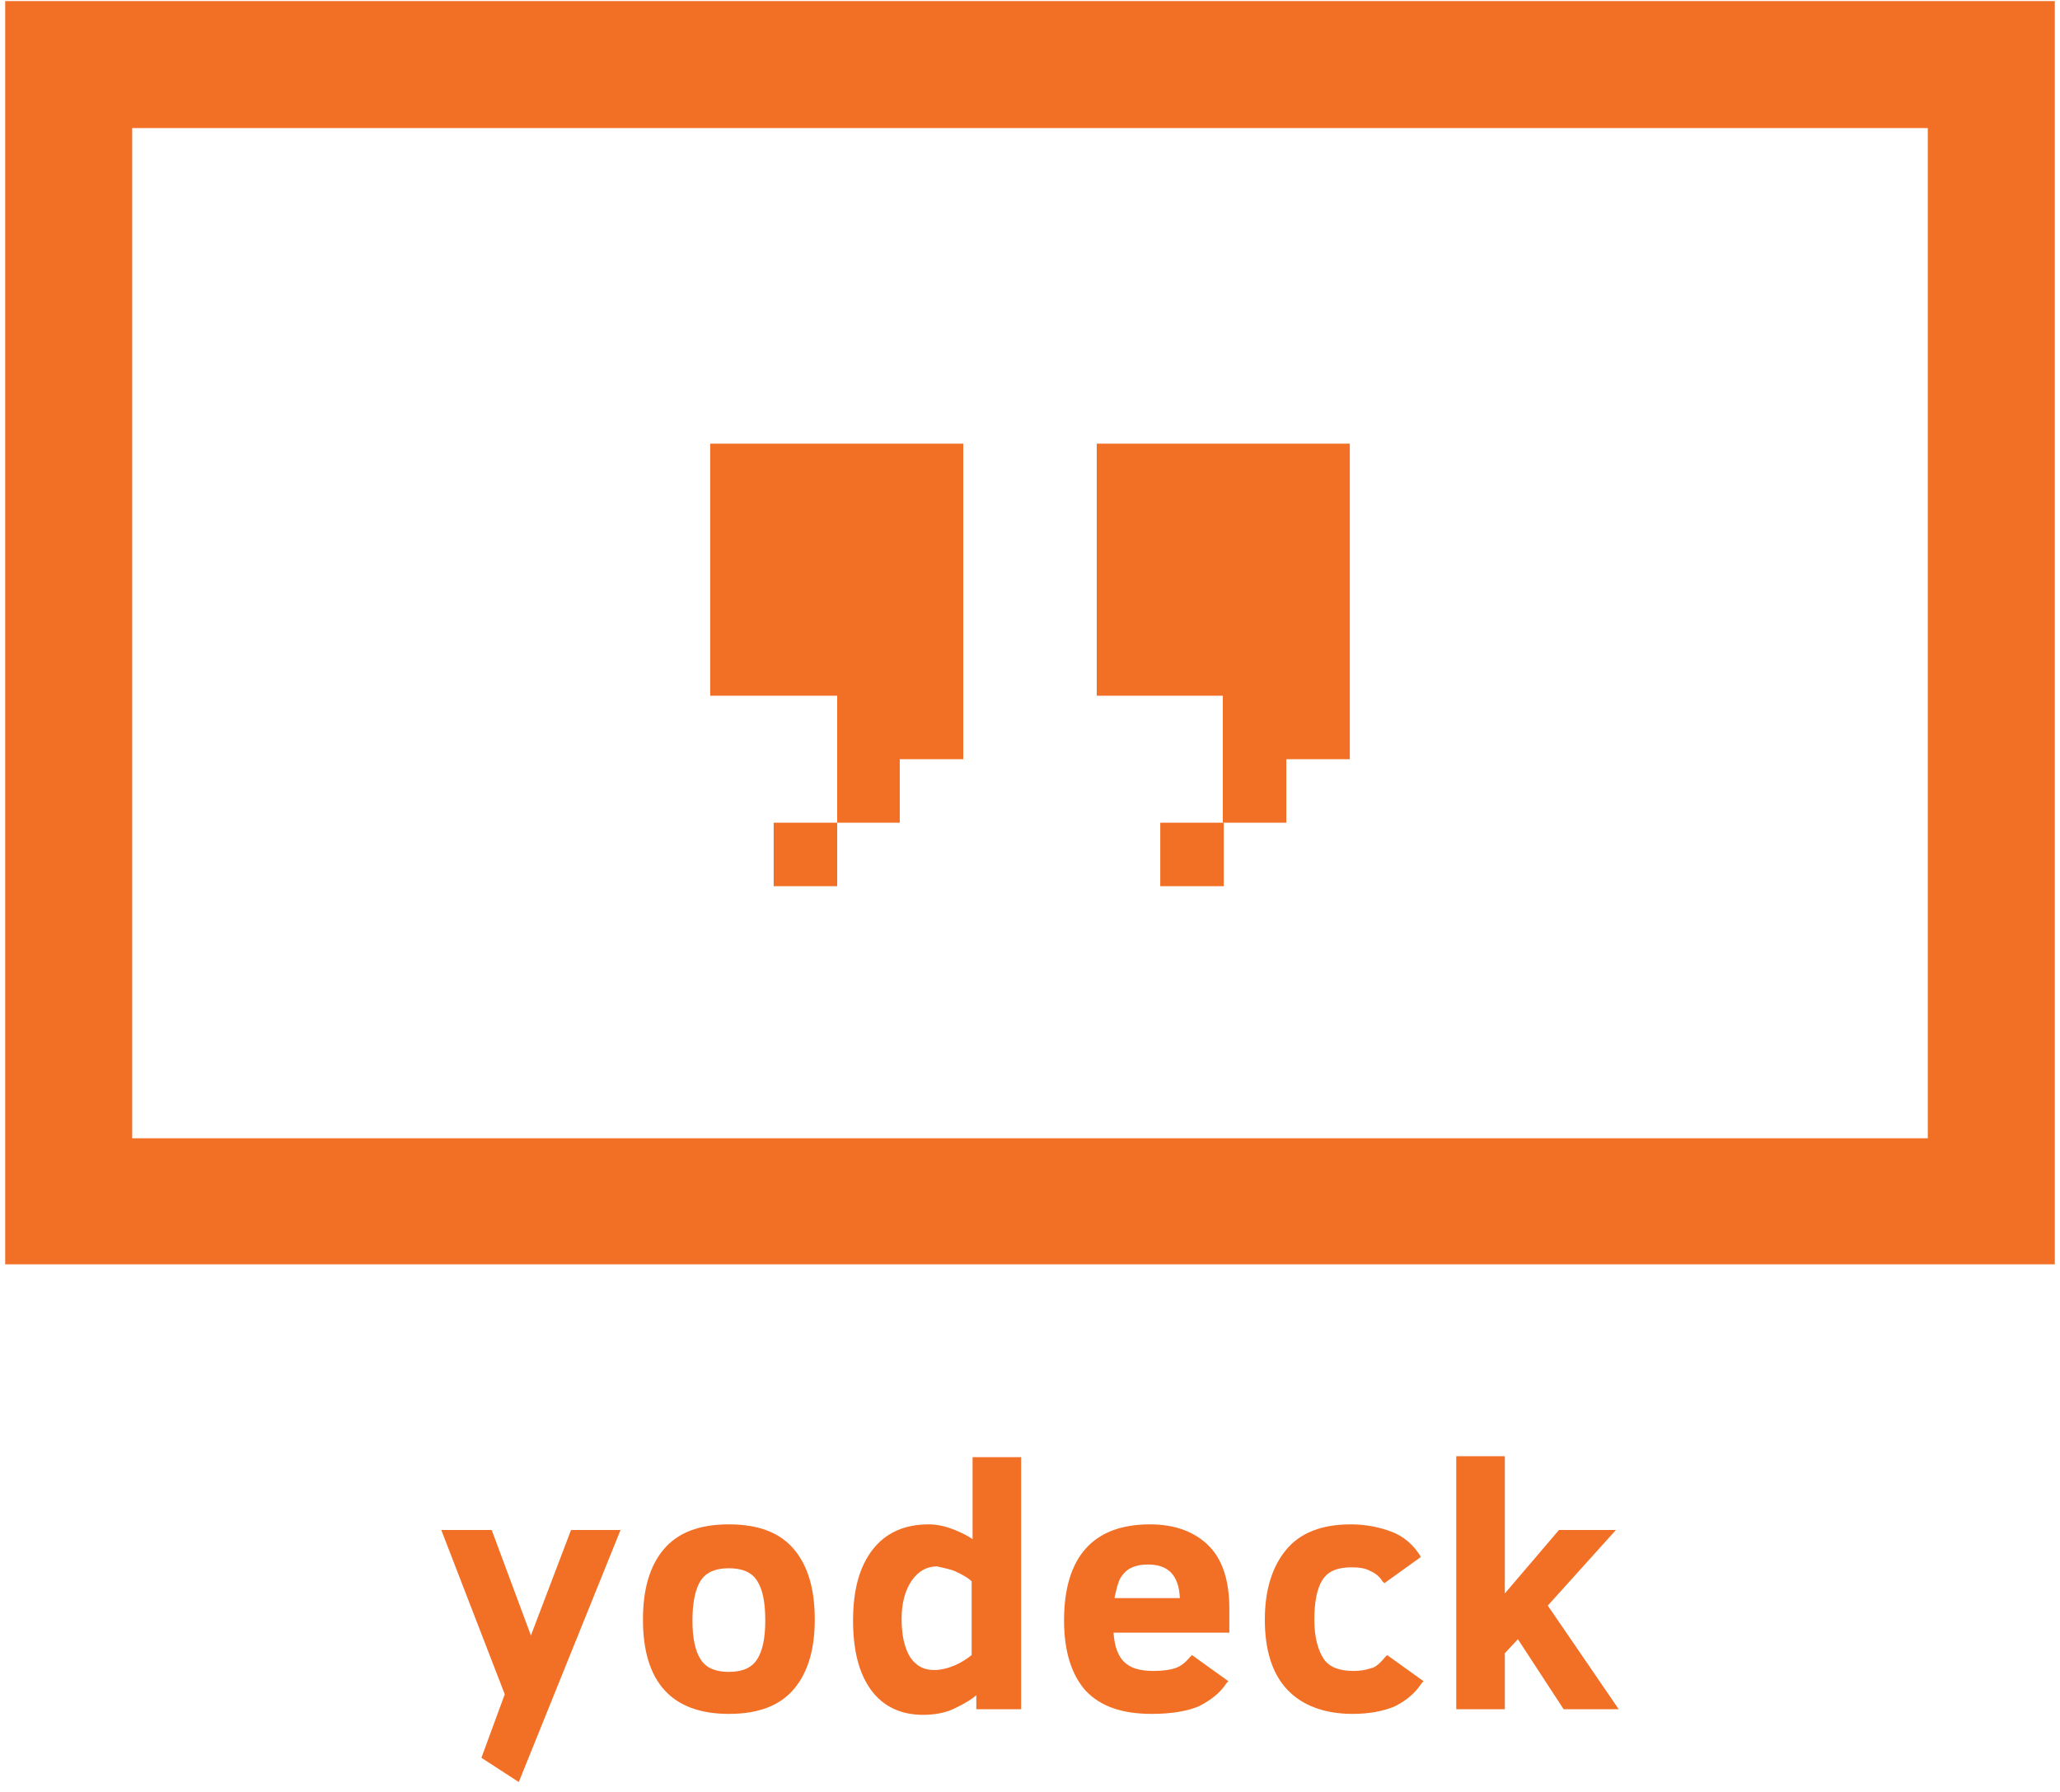
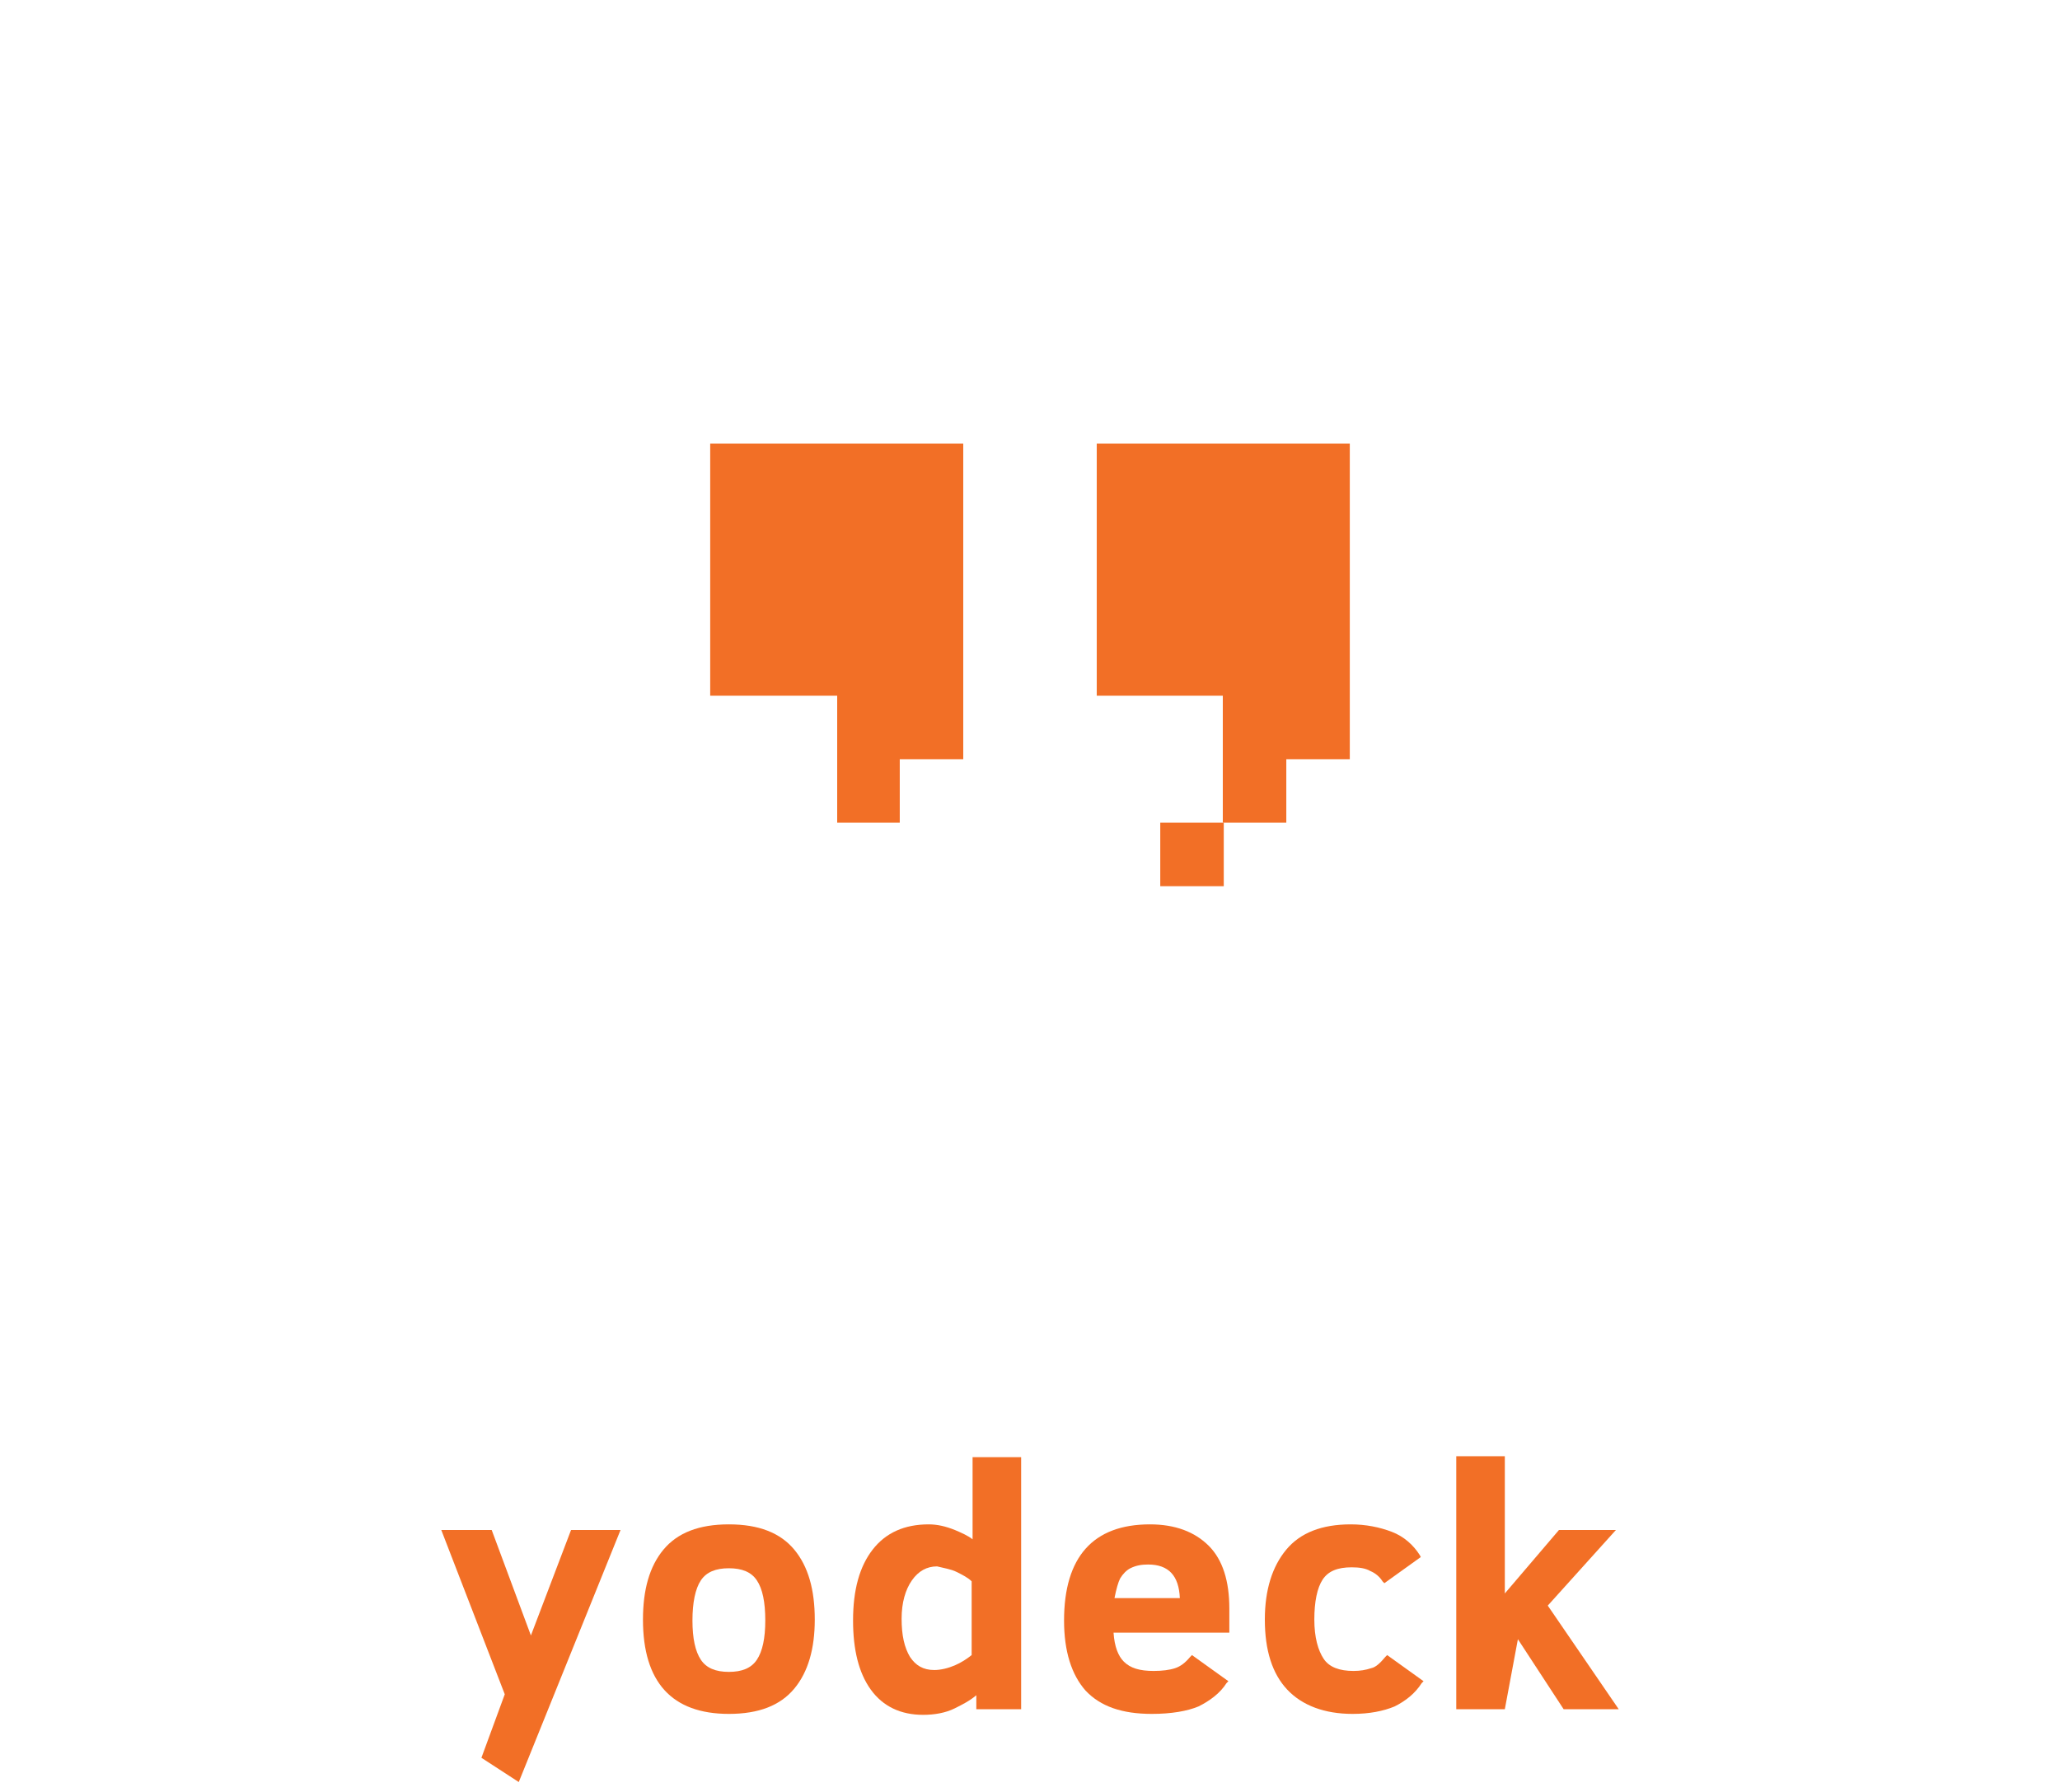
<svg xmlns="http://www.w3.org/2000/svg" width="169" height="147" viewBox="0 0 169 147" fill="none">
  <g id="Vector">
    <path d="M58.264 36.4V57.083H68.682V67.501H73.815V62.292H79.024V36.4H58.264Z" fill="#F26F26" />
-     <path d="M68.682 67.501H63.472V72.71H68.682V67.501Z" fill="#F26F26" />
    <path d="M100.396 67.501H95.187V72.71H100.396V67.501Z" fill="#F26F26" />
    <path d="M89.976 36.4V57.083H100.318V67.501H105.527V62.292H110.736V36.4H89.976Z" fill="#F26F26" />
-     <path d="M168.573 103.735H0.427V0.089H168.573V103.735ZM10.845 93.394H158.155V10.508H10.845V93.394Z" fill="#F26F26" />
    <path d="M43.555 134.187L40.337 125.531H36.201L41.41 139.013L39.495 144.223L42.559 146.214L50.909 125.531H46.849L43.555 134.187Z" fill="#F26F26" />
    <path d="M59.795 125.071C57.344 125.071 55.582 125.761 54.433 127.14C53.284 128.519 52.748 130.434 52.748 132.885C52.748 138.018 55.123 140.622 59.795 140.622C62.247 140.622 64.009 139.933 65.158 138.554C66.307 137.175 66.843 135.26 66.843 132.885C66.843 130.434 66.307 128.519 65.158 127.14C64.009 125.761 62.247 125.071 59.795 125.071ZM62.093 136.179C61.634 136.869 60.868 137.175 59.795 137.175C58.723 137.175 57.957 136.869 57.497 136.179C57.038 135.49 56.808 134.417 56.808 132.962C56.808 131.506 57.038 130.357 57.497 129.668C57.957 128.978 58.723 128.672 59.795 128.672C60.868 128.672 61.634 128.978 62.093 129.668C62.553 130.357 62.783 131.43 62.783 132.962C62.783 134.417 62.553 135.49 62.093 136.179Z" fill="#F26F26" />
    <path d="M79.789 126.297C79.406 125.991 78.87 125.761 78.334 125.531C77.568 125.225 76.878 125.071 76.189 125.071C74.197 125.071 72.665 125.761 71.593 127.14C70.52 128.519 69.984 130.434 69.984 132.962C69.984 135.336 70.444 137.252 71.439 138.63C72.435 140.009 73.891 140.699 75.729 140.699C76.649 140.699 77.568 140.546 78.334 140.163C78.947 139.856 79.56 139.55 80.096 139.09V140.239H83.773V119.556H79.789V126.297ZM78.487 128.978C78.947 129.208 79.406 129.438 79.713 129.744V135.796C79.33 136.102 78.87 136.409 78.334 136.639C77.798 136.868 77.185 137.022 76.649 137.022C75.729 137.022 75.117 136.639 74.657 135.949C74.197 135.183 73.967 134.187 73.967 132.808C73.967 131.506 74.274 130.434 74.81 129.668C75.346 128.902 76.036 128.519 76.878 128.519C77.491 128.672 78.028 128.748 78.487 128.978Z" fill="#F26F26" />
    <path d="M94.342 125.071C89.669 125.071 87.294 127.753 87.294 132.962C87.294 135.49 87.907 137.405 89.056 138.707C90.282 140.009 92.044 140.622 94.495 140.622C96.104 140.622 97.406 140.392 98.325 140.009C99.245 139.55 100.087 138.937 100.623 138.094L100.777 137.941L97.789 135.796L97.636 135.949C97.253 136.409 96.87 136.715 96.41 136.869C95.951 137.022 95.338 137.098 94.648 137.098C93.499 137.098 92.733 136.869 92.197 136.332C91.737 135.873 91.431 135.107 91.354 133.958H100.853V131.966C100.853 129.744 100.317 127.982 99.168 126.833C98.019 125.684 96.41 125.071 94.342 125.071ZM94.189 128.365C95.874 128.365 96.717 129.285 96.793 131.123H91.431C91.584 130.357 91.737 129.821 91.891 129.515C92.12 129.131 92.427 128.825 92.733 128.672C93.193 128.442 93.652 128.365 94.189 128.365Z" fill="#F26F26" />
    <path d="M113.648 135.949C113.265 136.409 112.882 136.792 112.498 136.869C112.039 137.022 111.579 137.098 111.043 137.098C109.894 137.098 109.051 136.792 108.592 136.102C108.132 135.413 107.826 134.341 107.826 132.885C107.826 131.43 108.055 130.281 108.515 129.591C108.975 128.902 109.741 128.595 110.89 128.595C111.503 128.595 112.039 128.672 112.422 128.902C112.805 129.055 113.188 129.361 113.418 129.744L113.571 129.898L116.559 127.753L116.482 127.599C115.946 126.757 115.18 126.067 114.184 125.684C113.188 125.301 112.039 125.071 110.813 125.071C108.438 125.071 106.677 125.761 105.528 127.14C104.378 128.519 103.766 130.434 103.766 132.885C103.766 135.413 104.378 137.328 105.604 138.63C106.83 139.933 108.668 140.622 110.966 140.622C112.345 140.622 113.494 140.392 114.414 140.009C115.333 139.55 116.099 138.937 116.635 138.094L116.788 137.941L113.801 135.796L113.648 135.949Z" fill="#F26F26" />
-     <path d="M126.977 131.736L132.57 125.531H127.897L123.454 130.74V119.479H119.47V140.239H123.454V135.643L124.526 134.494L128.28 140.239H132.799L126.977 131.736Z" fill="#F26F26" />
+     <path d="M126.977 131.736L132.57 125.531H127.897L123.454 130.74V119.479H119.47V140.239H123.454L124.526 134.494L128.28 140.239H132.799L126.977 131.736Z" fill="#F26F26" />
  </g>
</svg>